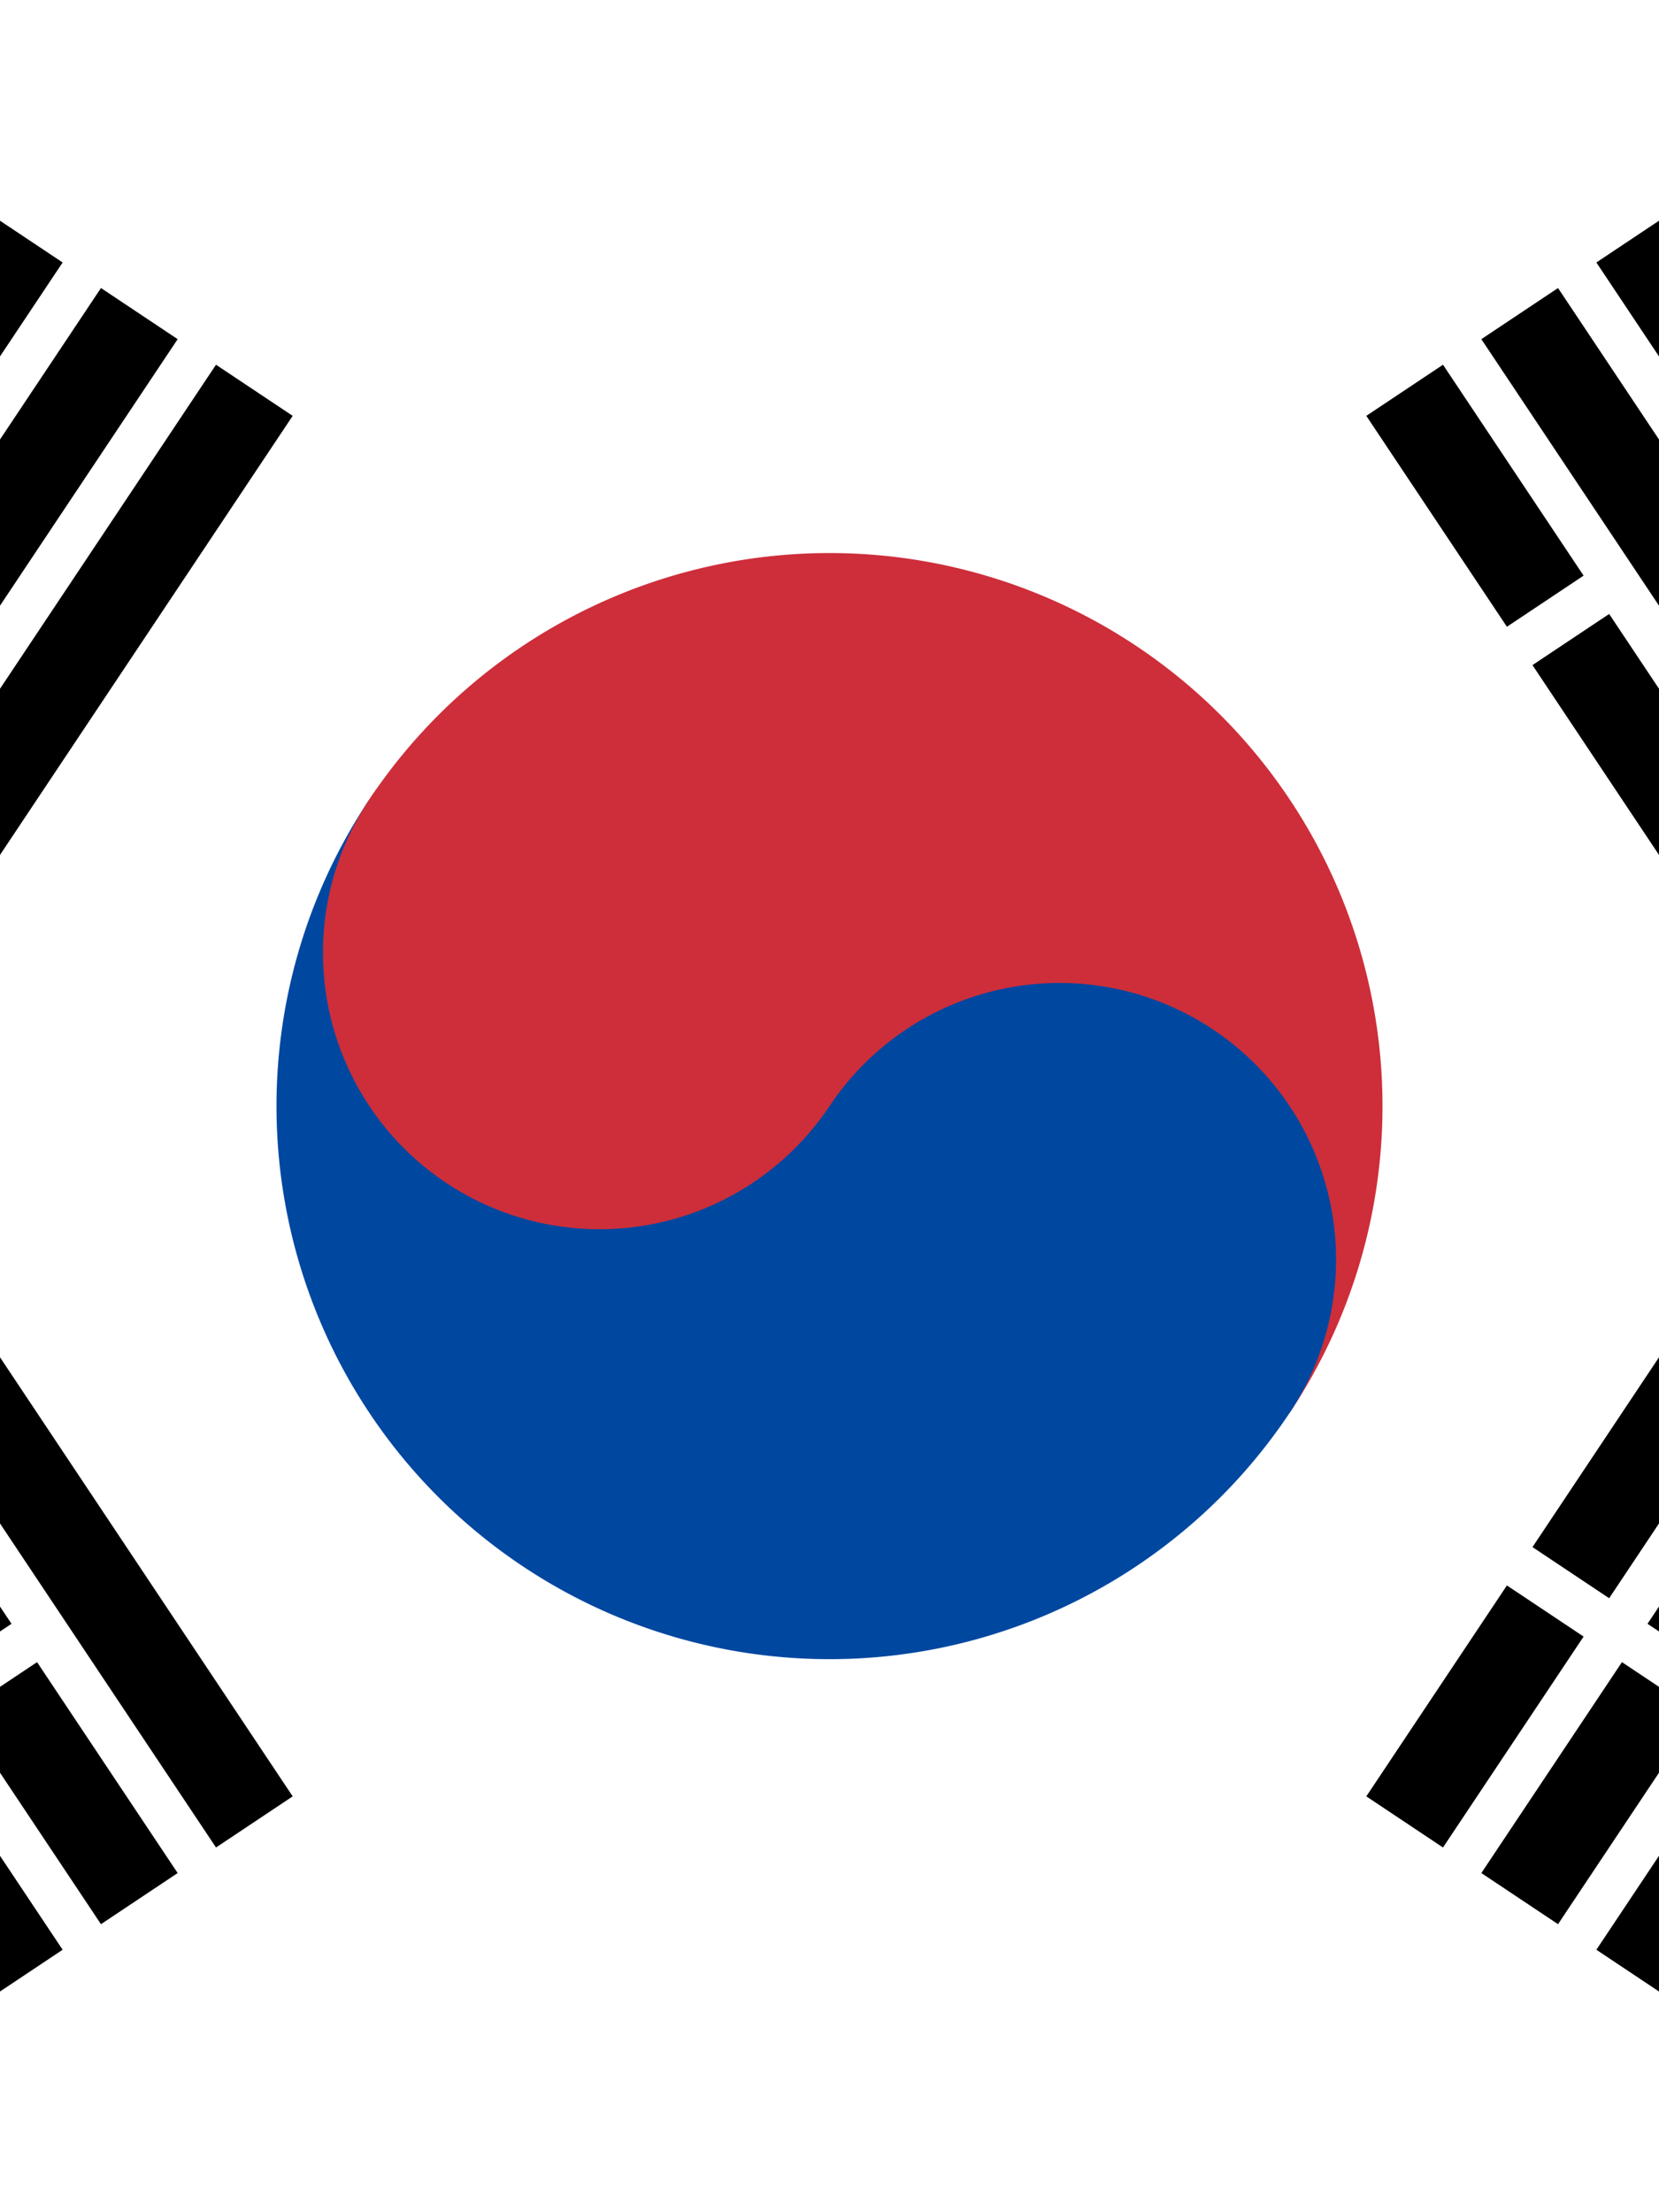
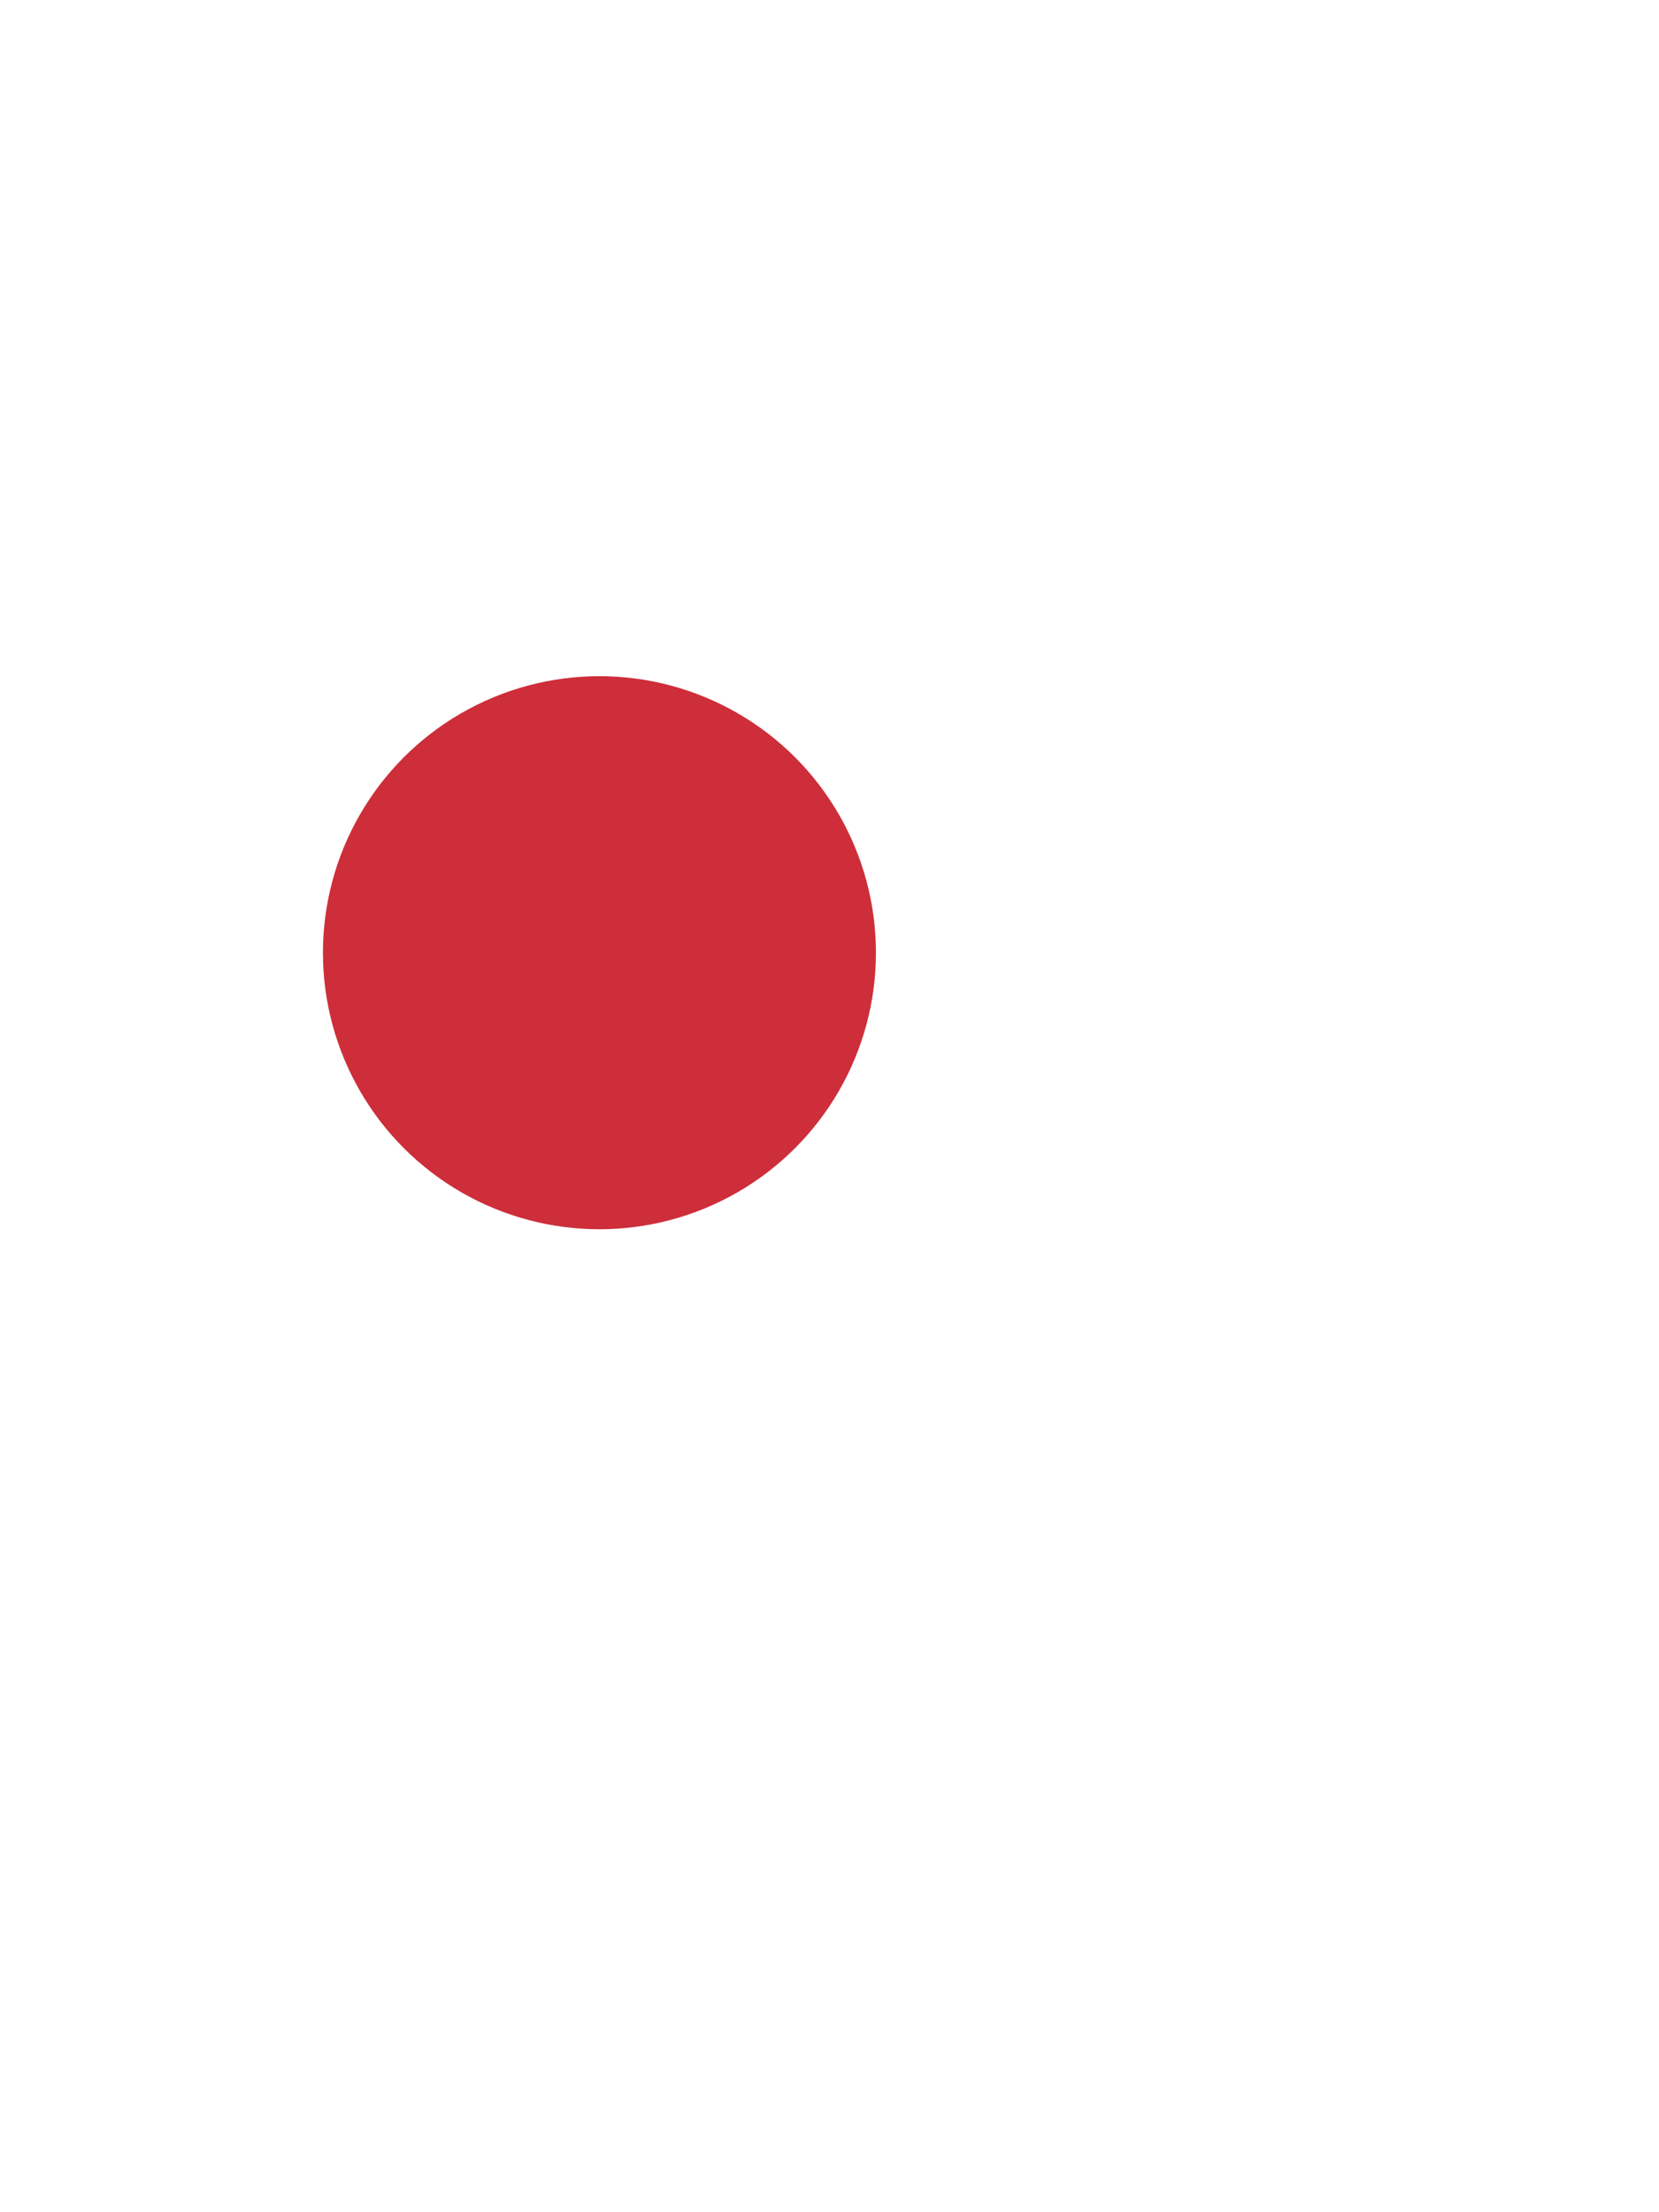
<svg xmlns="http://www.w3.org/2000/svg" xmlns:xlink="http://www.w3.org/1999/xlink" viewBox="-18 -24 36 48">
-   <path d="M-36-24h72v48h-72z" fill="#fff" />
  <g transform="rotate(-56.31)">
    <g id="b2">
-       <path id="b" d="M-6-26H6v2H-6zm0 3H6v2H-6zm0 3H6v2H-6z" />
      <use xlink:href="#b" y="44" />
    </g>
    <path stroke="#fff" d="M0,17v10" />
-     <path fill="#cd2e3a" d="M0-12A12 12 0 0 1 0 12z" />
-     <path fill="#0047a0" d="M0-12A12 12 0 0 0 0 12 6 6 0 0 0 0 0z" />
    <circle cy="-6" fill="#cd2e3a" r="6" />
  </g>
  <g transform="rotate(-123.69)">
    <use xlink:href="#b2" />
-     <path stroke="#fff" d="M0-23.5v3M0,17v3.5M0,23.5v3" />
  </g>
</svg>